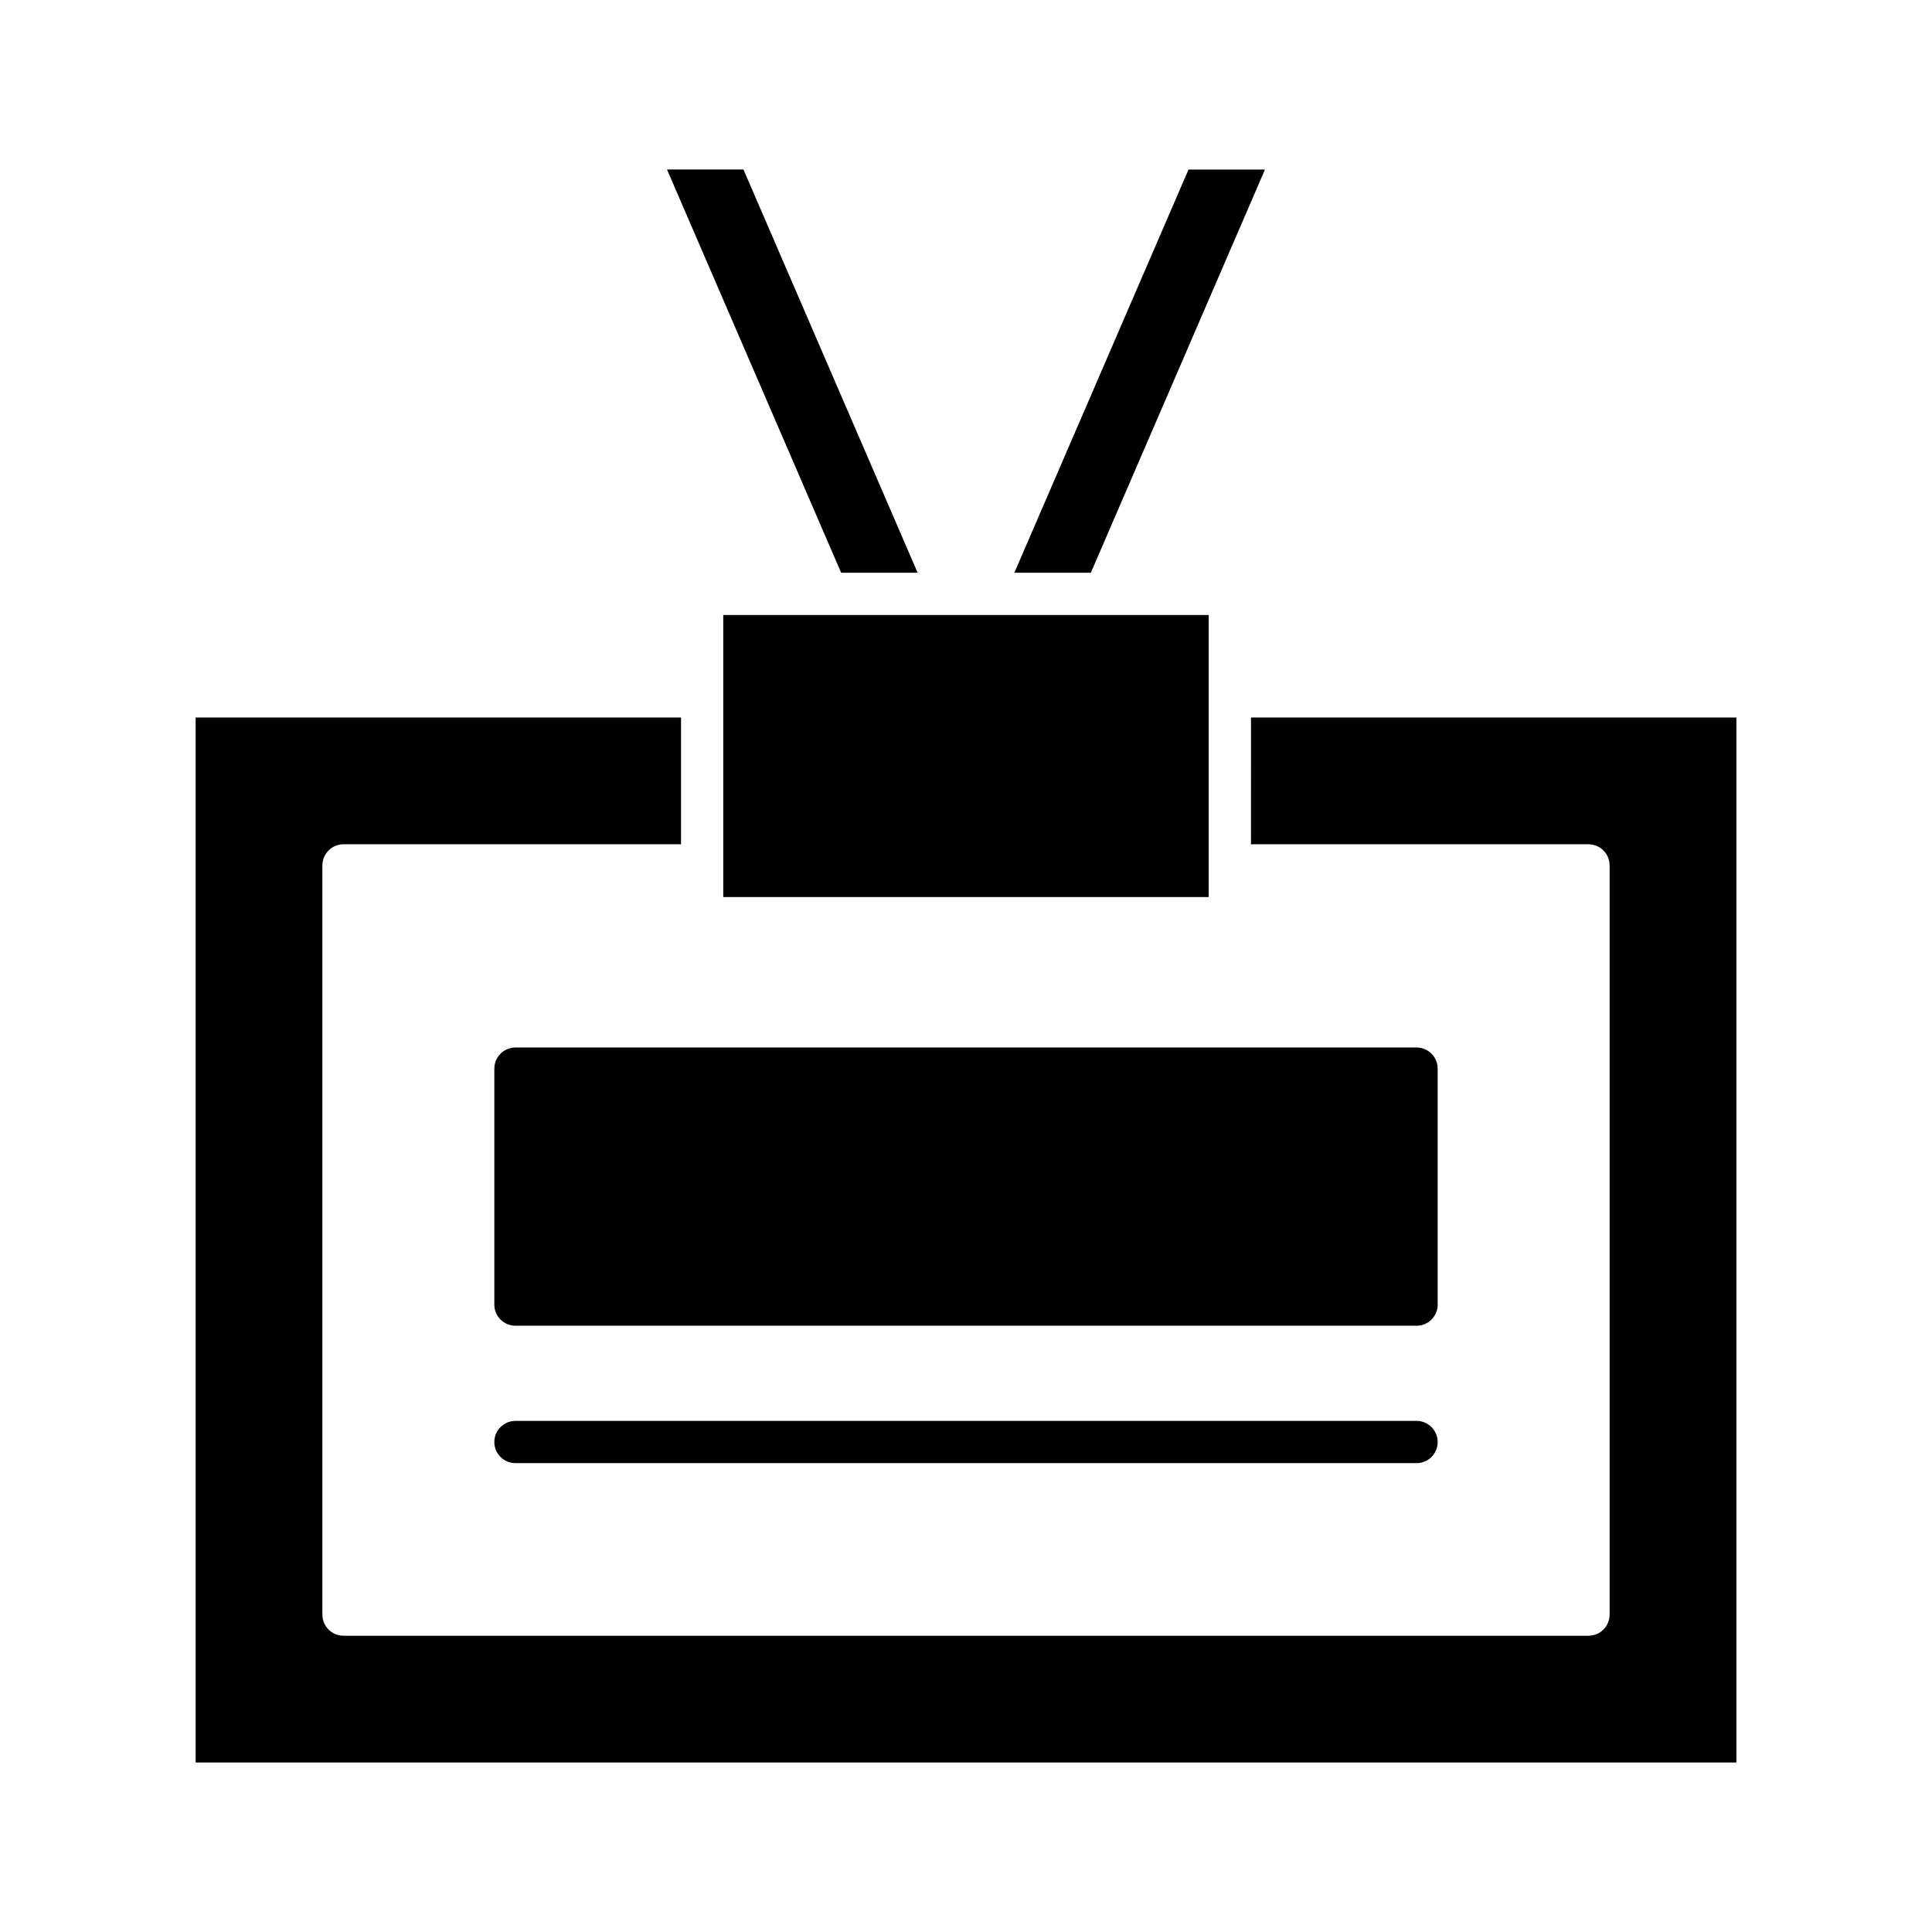
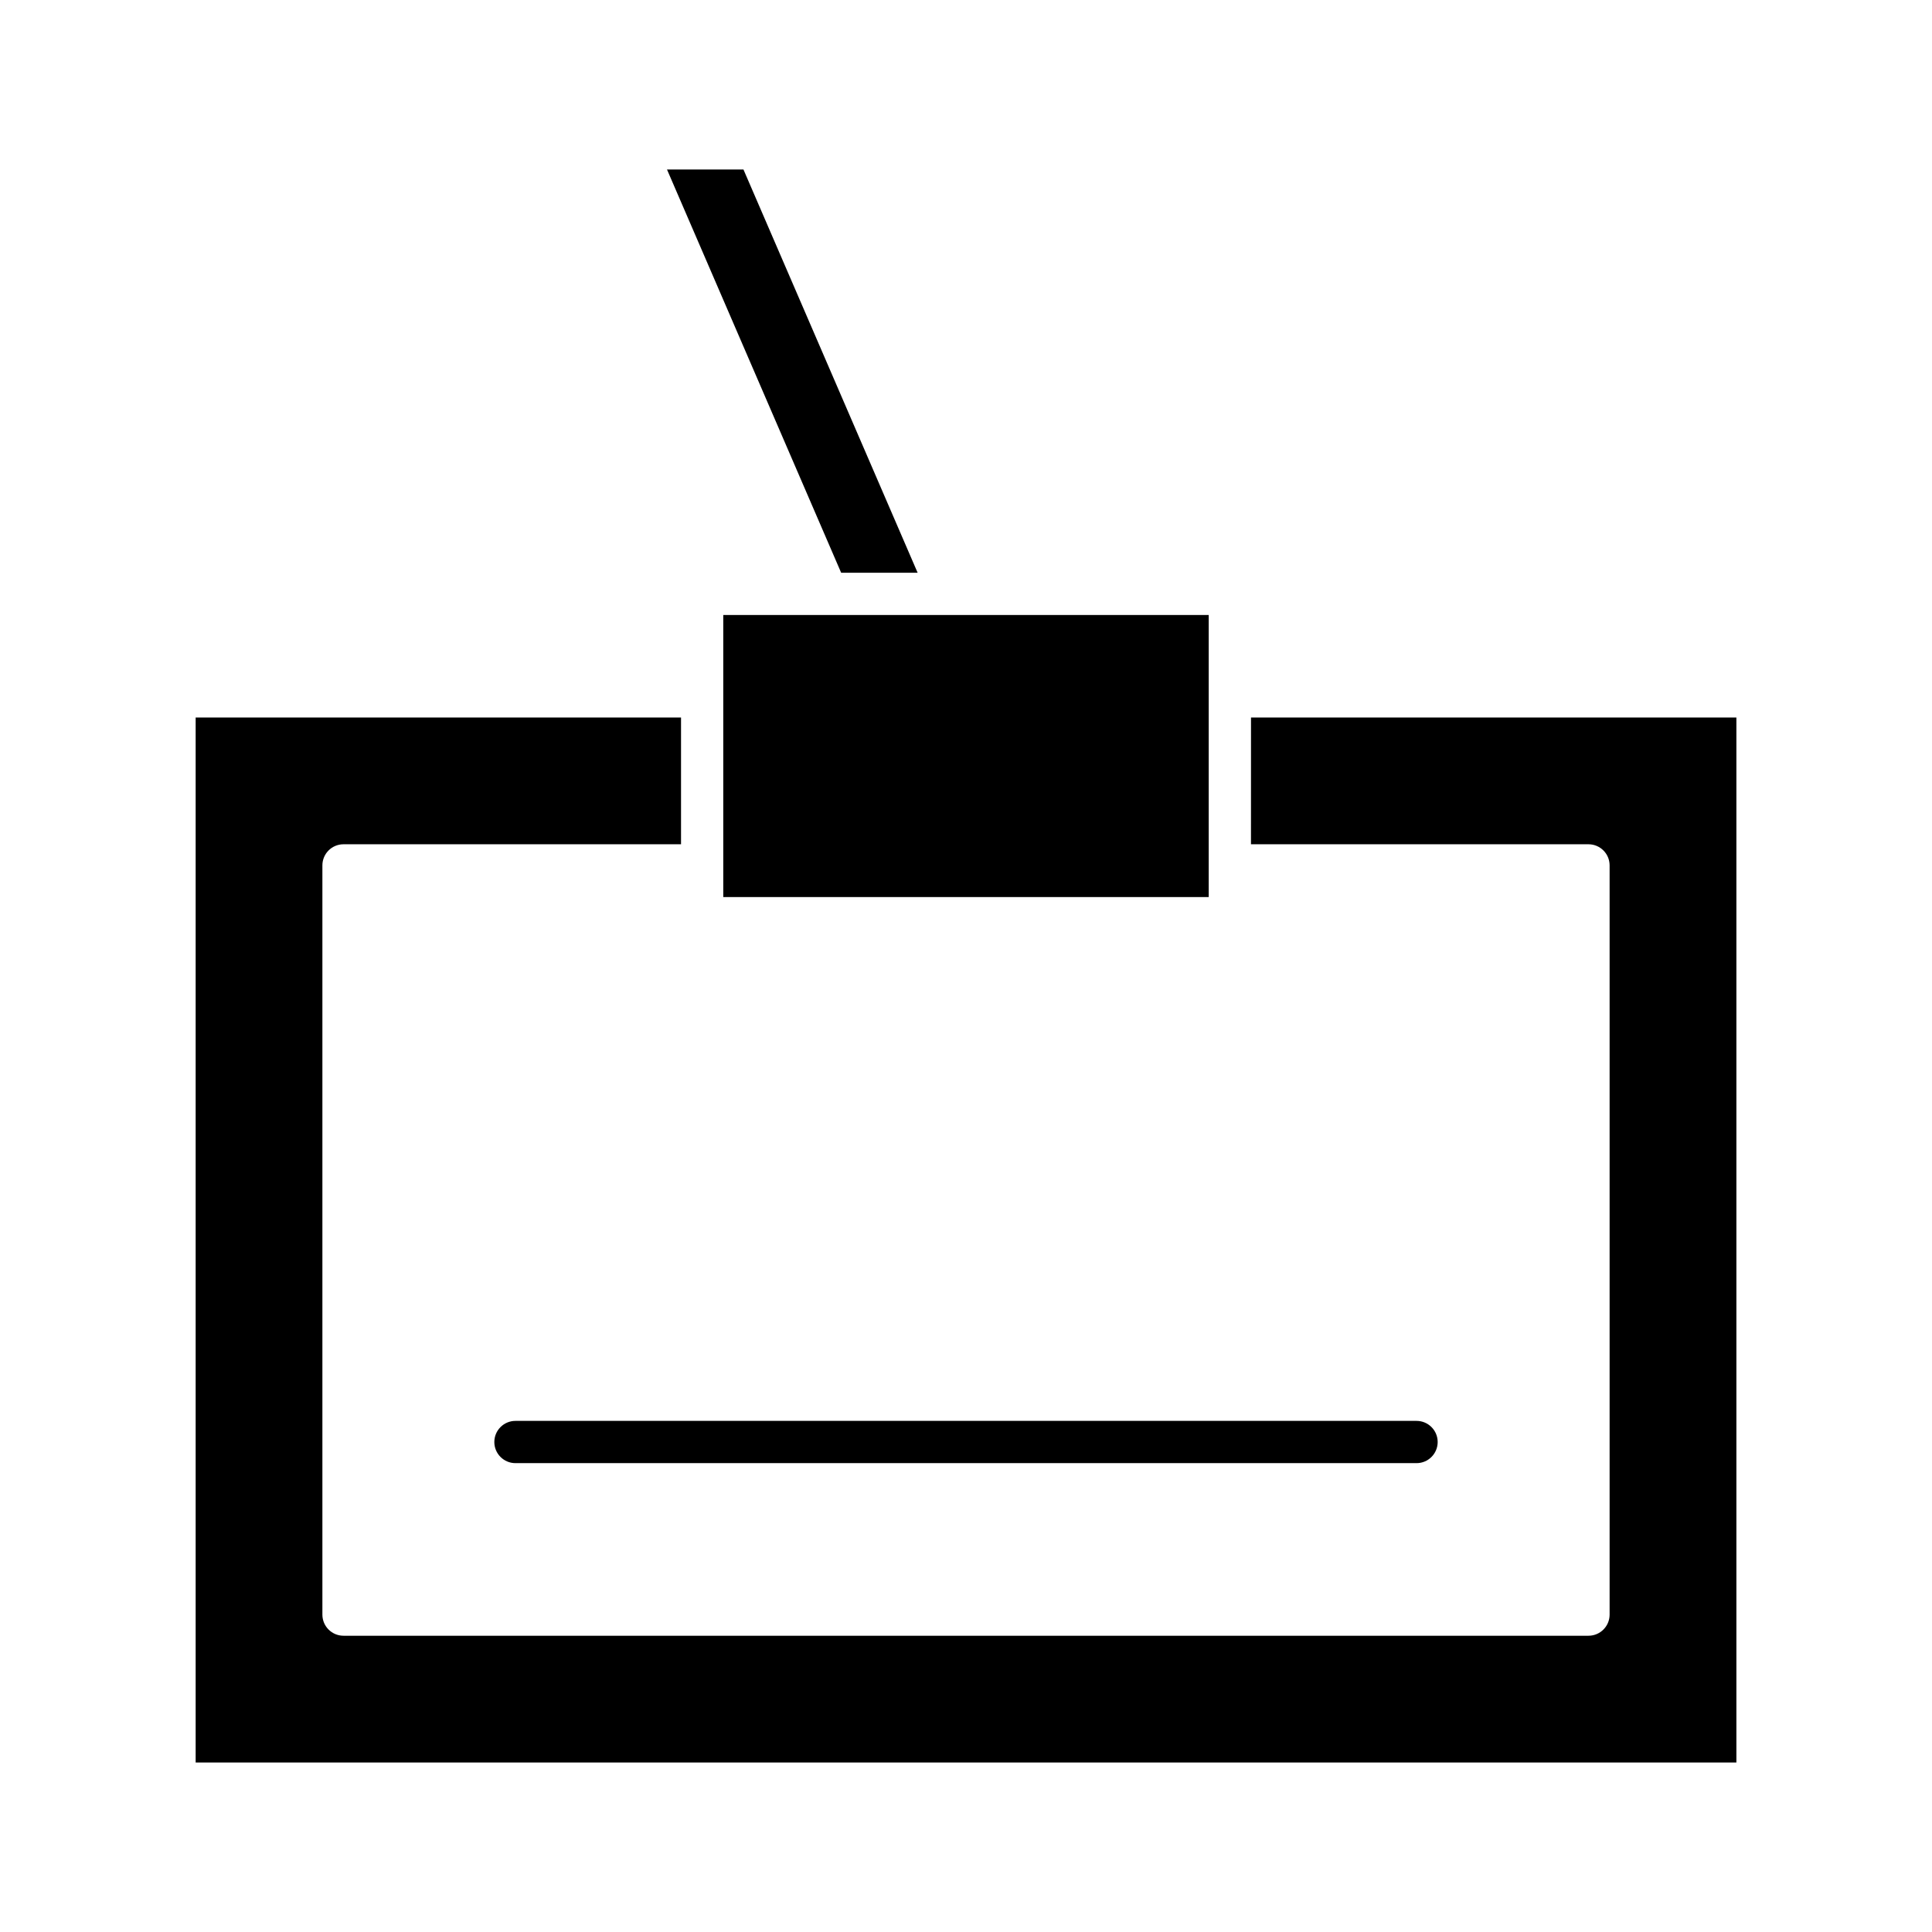
<svg xmlns="http://www.w3.org/2000/svg" fill="#000000" width="800px" height="800px" version="1.1" viewBox="144 144 512 512">
  <g>
-     <path d="m458.97 188.93-46.156 106.86h20.266l46.152-106.86z" />
    <path d="m387.18 295.78-46.156-106.86h-20.262l46.152 106.86z" />
    <path d="m335.67 306.98h128.65v74.75h-128.65z" />
    <path d="m475.52 367.74h89.445c3.09 0 5.598 2.504 5.598 5.598v198.55c0 3.094-2.508 5.598-5.598 5.598h-329.93c-3.09 0-5.598-2.504-5.598-5.598v-198.55c0-3.094 2.508-5.598 5.598-5.598h89.445v-33.586h-128.63v276.92h408.31v-276.92h-128.63z" />
-     <path d="m525 427.2c0-3.094-2.508-5.598-5.598-5.598h-238.8c-3.09 0-5.598 2.504-5.598 5.598v62.535c0 3.094 2.508 5.598 5.598 5.598h238.8c3.09 0 5.598-2.504 5.598-5.598z" />
-     <path d="m519.4 520.55h-238.8c-3.09 0-5.598 2.504-5.598 5.598s2.508 5.598 5.598 5.598h238.8c3.09 0 5.598-2.504 5.598-5.598s-2.508-5.598-5.598-5.598z" />
+     <path d="m519.4 520.55h-238.8c-3.09 0-5.598 2.504-5.598 5.598s2.508 5.598 5.598 5.598h238.8c3.09 0 5.598-2.504 5.598-5.598s-2.508-5.598-5.598-5.598" />
  </g>
</svg>